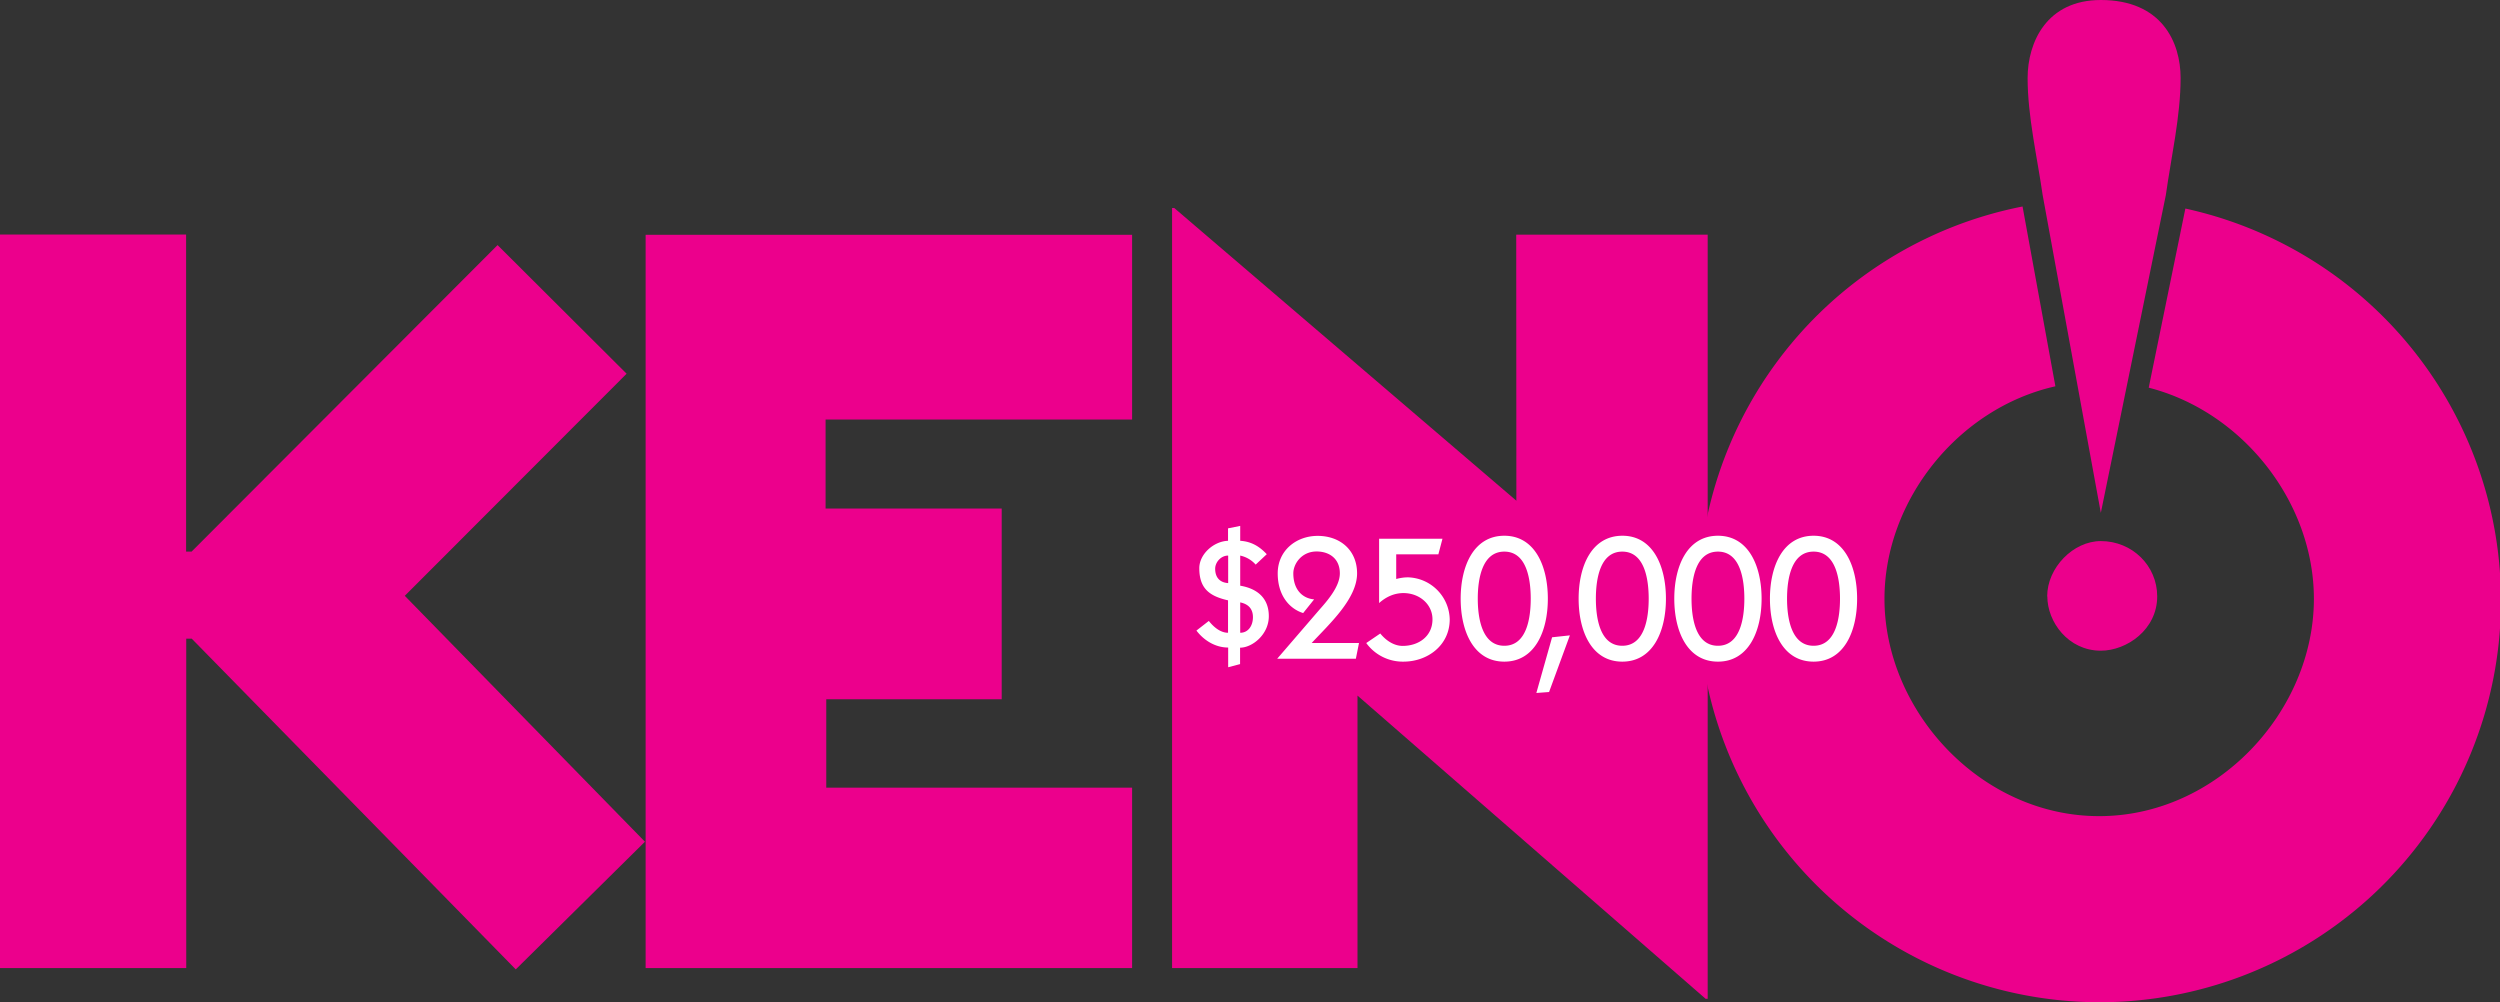
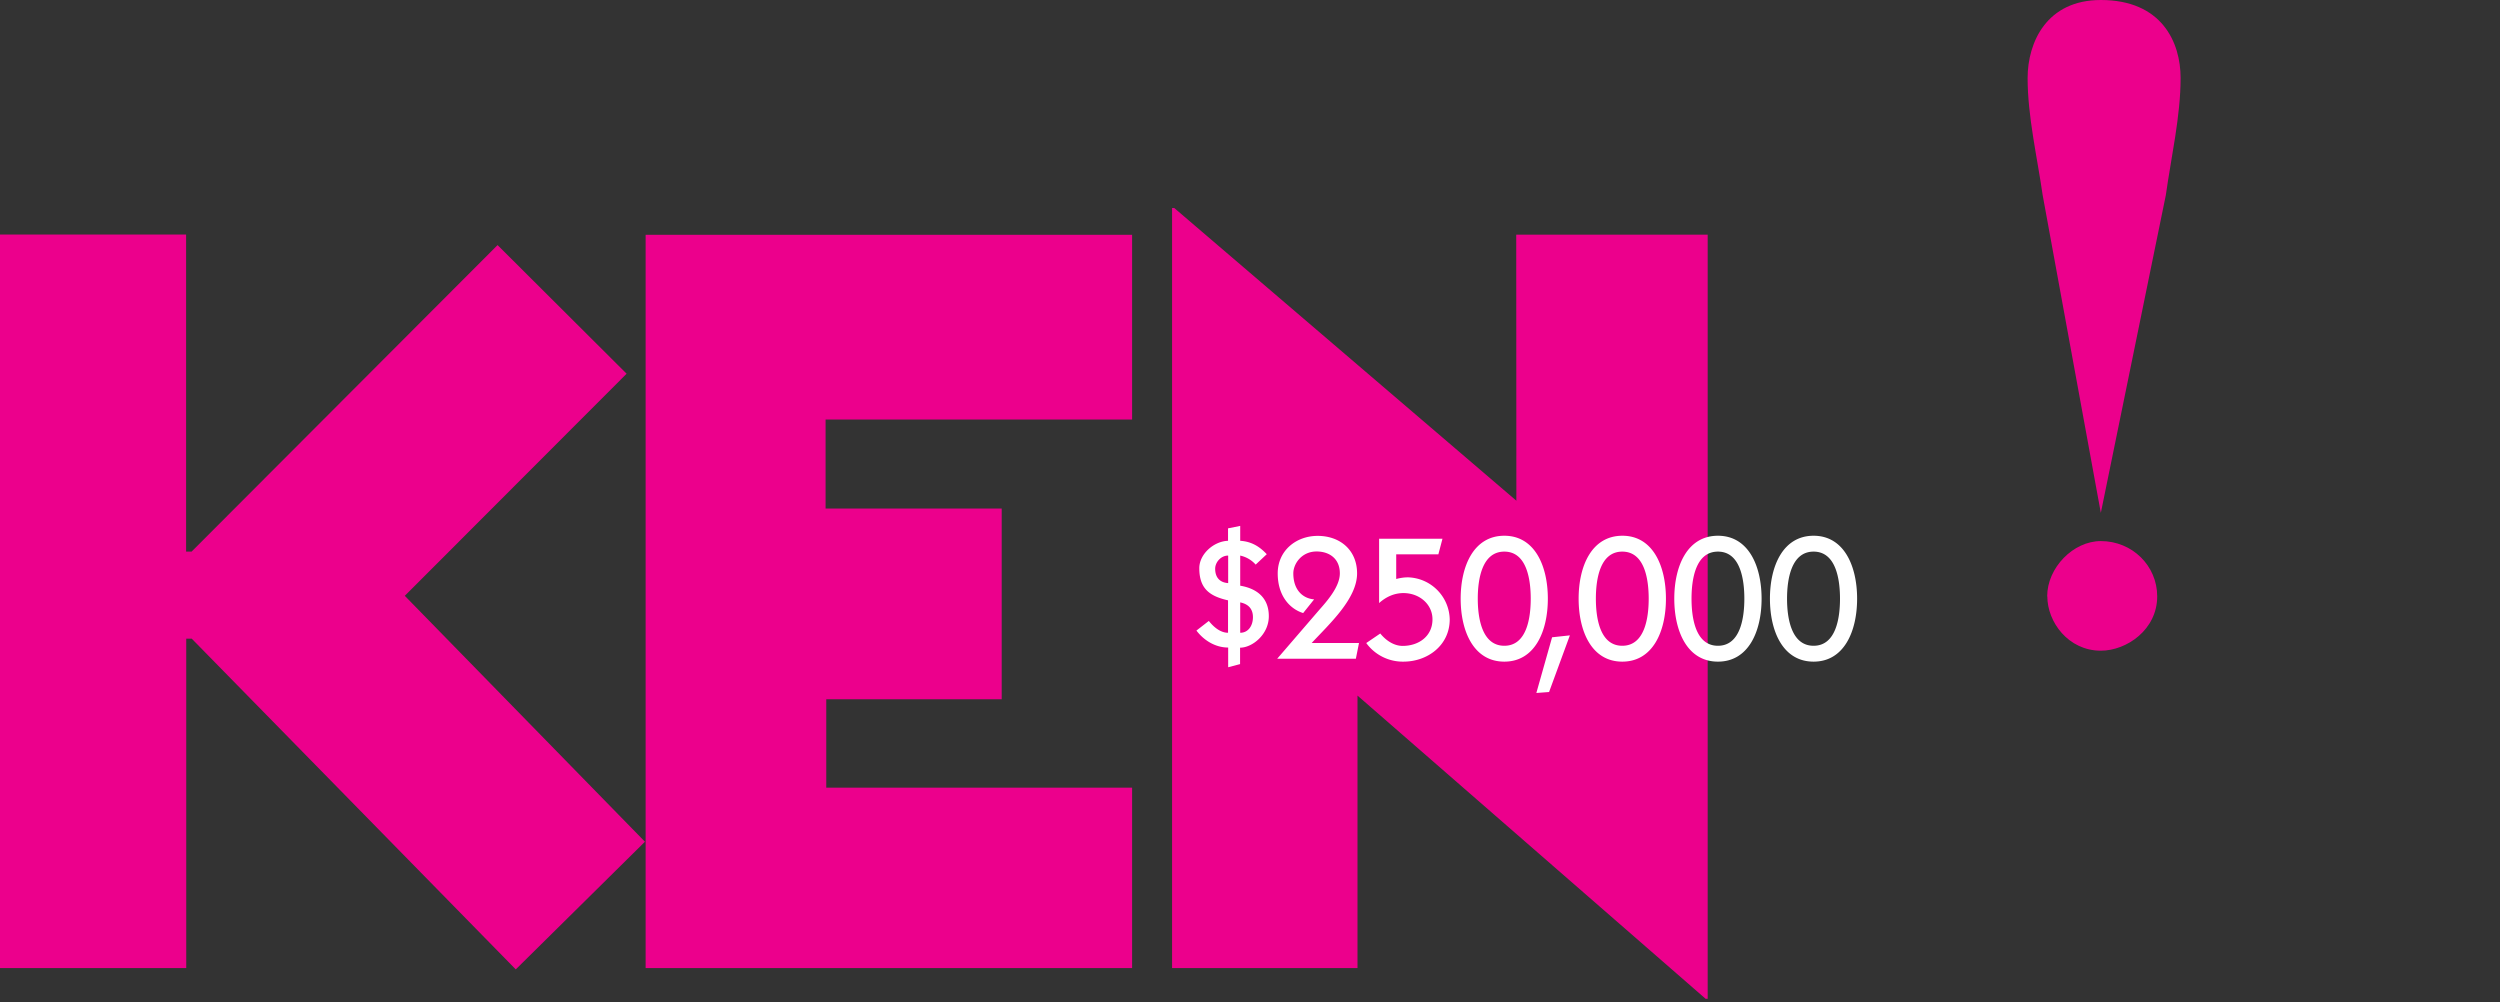
<svg xmlns="http://www.w3.org/2000/svg" id="b" viewBox="0 0 182.69 73.24">
  <rect x="0" y="0" width="182.69" height="73.24" fill="#333333" stroke="none" />
  <defs>
    <style>.d{fill:#fff}.e{fill:#ec008c}</style>
  </defs>
  <g id="c">
    <path d="M13.6 17.14v23.17h.4l22.36-22.4 9.43 9.4-16.21 16.23 17.55 17.97-9.44 9.33-23.68-24.17h-.4v24.07H0v-53.6h13.6ZM47.18 70.74V17.16h35.55v13.5h-22.4v6.5H73.2V51.1H60.38v6.46h22.35v13.18H47.18ZM124.63 72.98 99.2 50.83v19.91H85.65V15.2h.16l25 21.39-.01-19.44h13.99v55.84h-.16Z" class="e" />
-     <path d="m159.7 15.23-2.68 13.1c6.9 1.77 12.07 8.4 12.07 15.43 0 8.21-7.05 15.88-15.69 15.88s-15.69-7.67-15.69-15.88c0-7.18 5.37-13.93 12.49-15.53l-2.4-13.14a29.35 29.35 0 0 0 5.6 58.15 29.34 29.34 0 0 0 6.3-58Z" class="e" />
    <path d="m153.52 37.48-4.25-23.22c-.4-2.78-1.1-5.77-1.1-8.55 0-2.63 1.4-5.71 5.35-5.71 4.45 0 5.83 3.08 5.83 5.7 0 2.79-.69 5.78-1.08 8.56l-4.75 23.22ZM149.6 43.58c0-2.09 1.9-4.04 3.92-4.04 2.3 0 4.12 1.81 4.12 4.04 0 2.44-2.24 3.97-4.12 3.97-2.37 0-3.91-2.09-3.91-3.97Z" class="e" />
    <path d="M88.34 45.38c.33.42.83.86 1.4.86v-2.37c-1.39-.31-2.1-.89-2.1-2.35 0-1.03 1.06-1.97 2.1-2v-.91l.89-.18v1.09c.8.05 1.4.4 1.94.98l-.81.76a2.1 2.1 0 0 0-1.13-.66v2.2c1.24.21 2.09.9 2.09 2.23 0 1.35-1.22 2.3-2.1 2.3v1.2l-.87.23v-1.44c-.95 0-1.78-.53-2.32-1.24l.9-.7Zm1.4-4.78c-.52 0-.94.49-.94.96 0 .63.33 1.01.95 1.05v-2Zm.89 5.64c.59 0 .93-.52.93-1.14 0-.62-.35-.96-.93-1.08v2.22ZM99.08 48.14h-5.75l3.04-3.53c.6-.68 1.54-1.73 1.54-2.71 0-1.08-.77-1.6-1.7-1.6-1.09 0-1.7.9-1.7 1.6 0 1.19.67 1.83 1.52 1.9l-.8 1c-.92-.28-1.86-1.2-1.86-2.9 0-1.66 1.34-2.74 2.92-2.74 1.66 0 2.88 1.06 2.88 2.74 0 1.86-2.03 3.7-3.32 5.09h3.46l-.23 1.15ZM100.87 46.3c.4.49.98.9 1.63.9 1.18 0 2.18-.71 2.18-1.94 0-1.11-.96-1.92-2.12-1.92-.68 0-1.28.28-1.78.73v-4.7h4.63l-.3 1.14h-3.08v1.8c.3-.08.58-.12.86-.12a3.14 3.14 0 0 1 3.05 3.07c0 1.9-1.62 3.09-3.38 3.09a3.3 3.3 0 0 1-2.72-1.36l1.03-.7ZM113.11 43.75c0 2.4-.96 4.6-3.18 4.6-2.23 0-3.19-2.2-3.19-4.6s.96-4.6 3.19-4.6c2.22 0 3.18 2.2 3.18 4.6Zm-5.12 0c0 1.38.29 3.44 1.94 3.44s1.93-2.06 1.93-3.44-.28-3.44-1.93-3.44-1.94 2.06-1.94 3.44ZM112.27 50.64l1.15-4.07 1.3-.14-1.52 4.14-.93.07ZM121.74 43.75c0 2.4-.96 4.6-3.19 4.6s-3.19-2.2-3.19-4.6.96-4.6 3.2-4.6c2.22 0 3.18 2.2 3.18 4.6Zm-5.12 0c0 1.38.28 3.44 1.93 3.44s1.93-2.06 1.93-3.44-.28-3.44-1.93-3.44-1.93 2.06-1.93 3.44ZM128.73 43.75c0 2.4-.96 4.6-3.19 4.6s-3.19-2.2-3.19-4.6.96-4.6 3.19-4.6 3.19 2.2 3.19 4.6Zm-5.12 0c0 1.38.28 3.44 1.93 3.44s1.93-2.06 1.93-3.44-.28-3.44-1.93-3.44-1.93 2.06-1.93 3.44ZM135.71 43.75c0 2.4-.96 4.6-3.18 4.6-2.23 0-3.19-2.2-3.19-4.6s.96-4.6 3.19-4.6c2.22 0 3.18 2.2 3.18 4.6Zm-5.12 0c0 1.38.29 3.44 1.94 3.44s1.93-2.06 1.93-3.44-.28-3.44-1.93-3.44-1.94 2.06-1.94 3.44Z" class="d" />
  </g>
</svg>